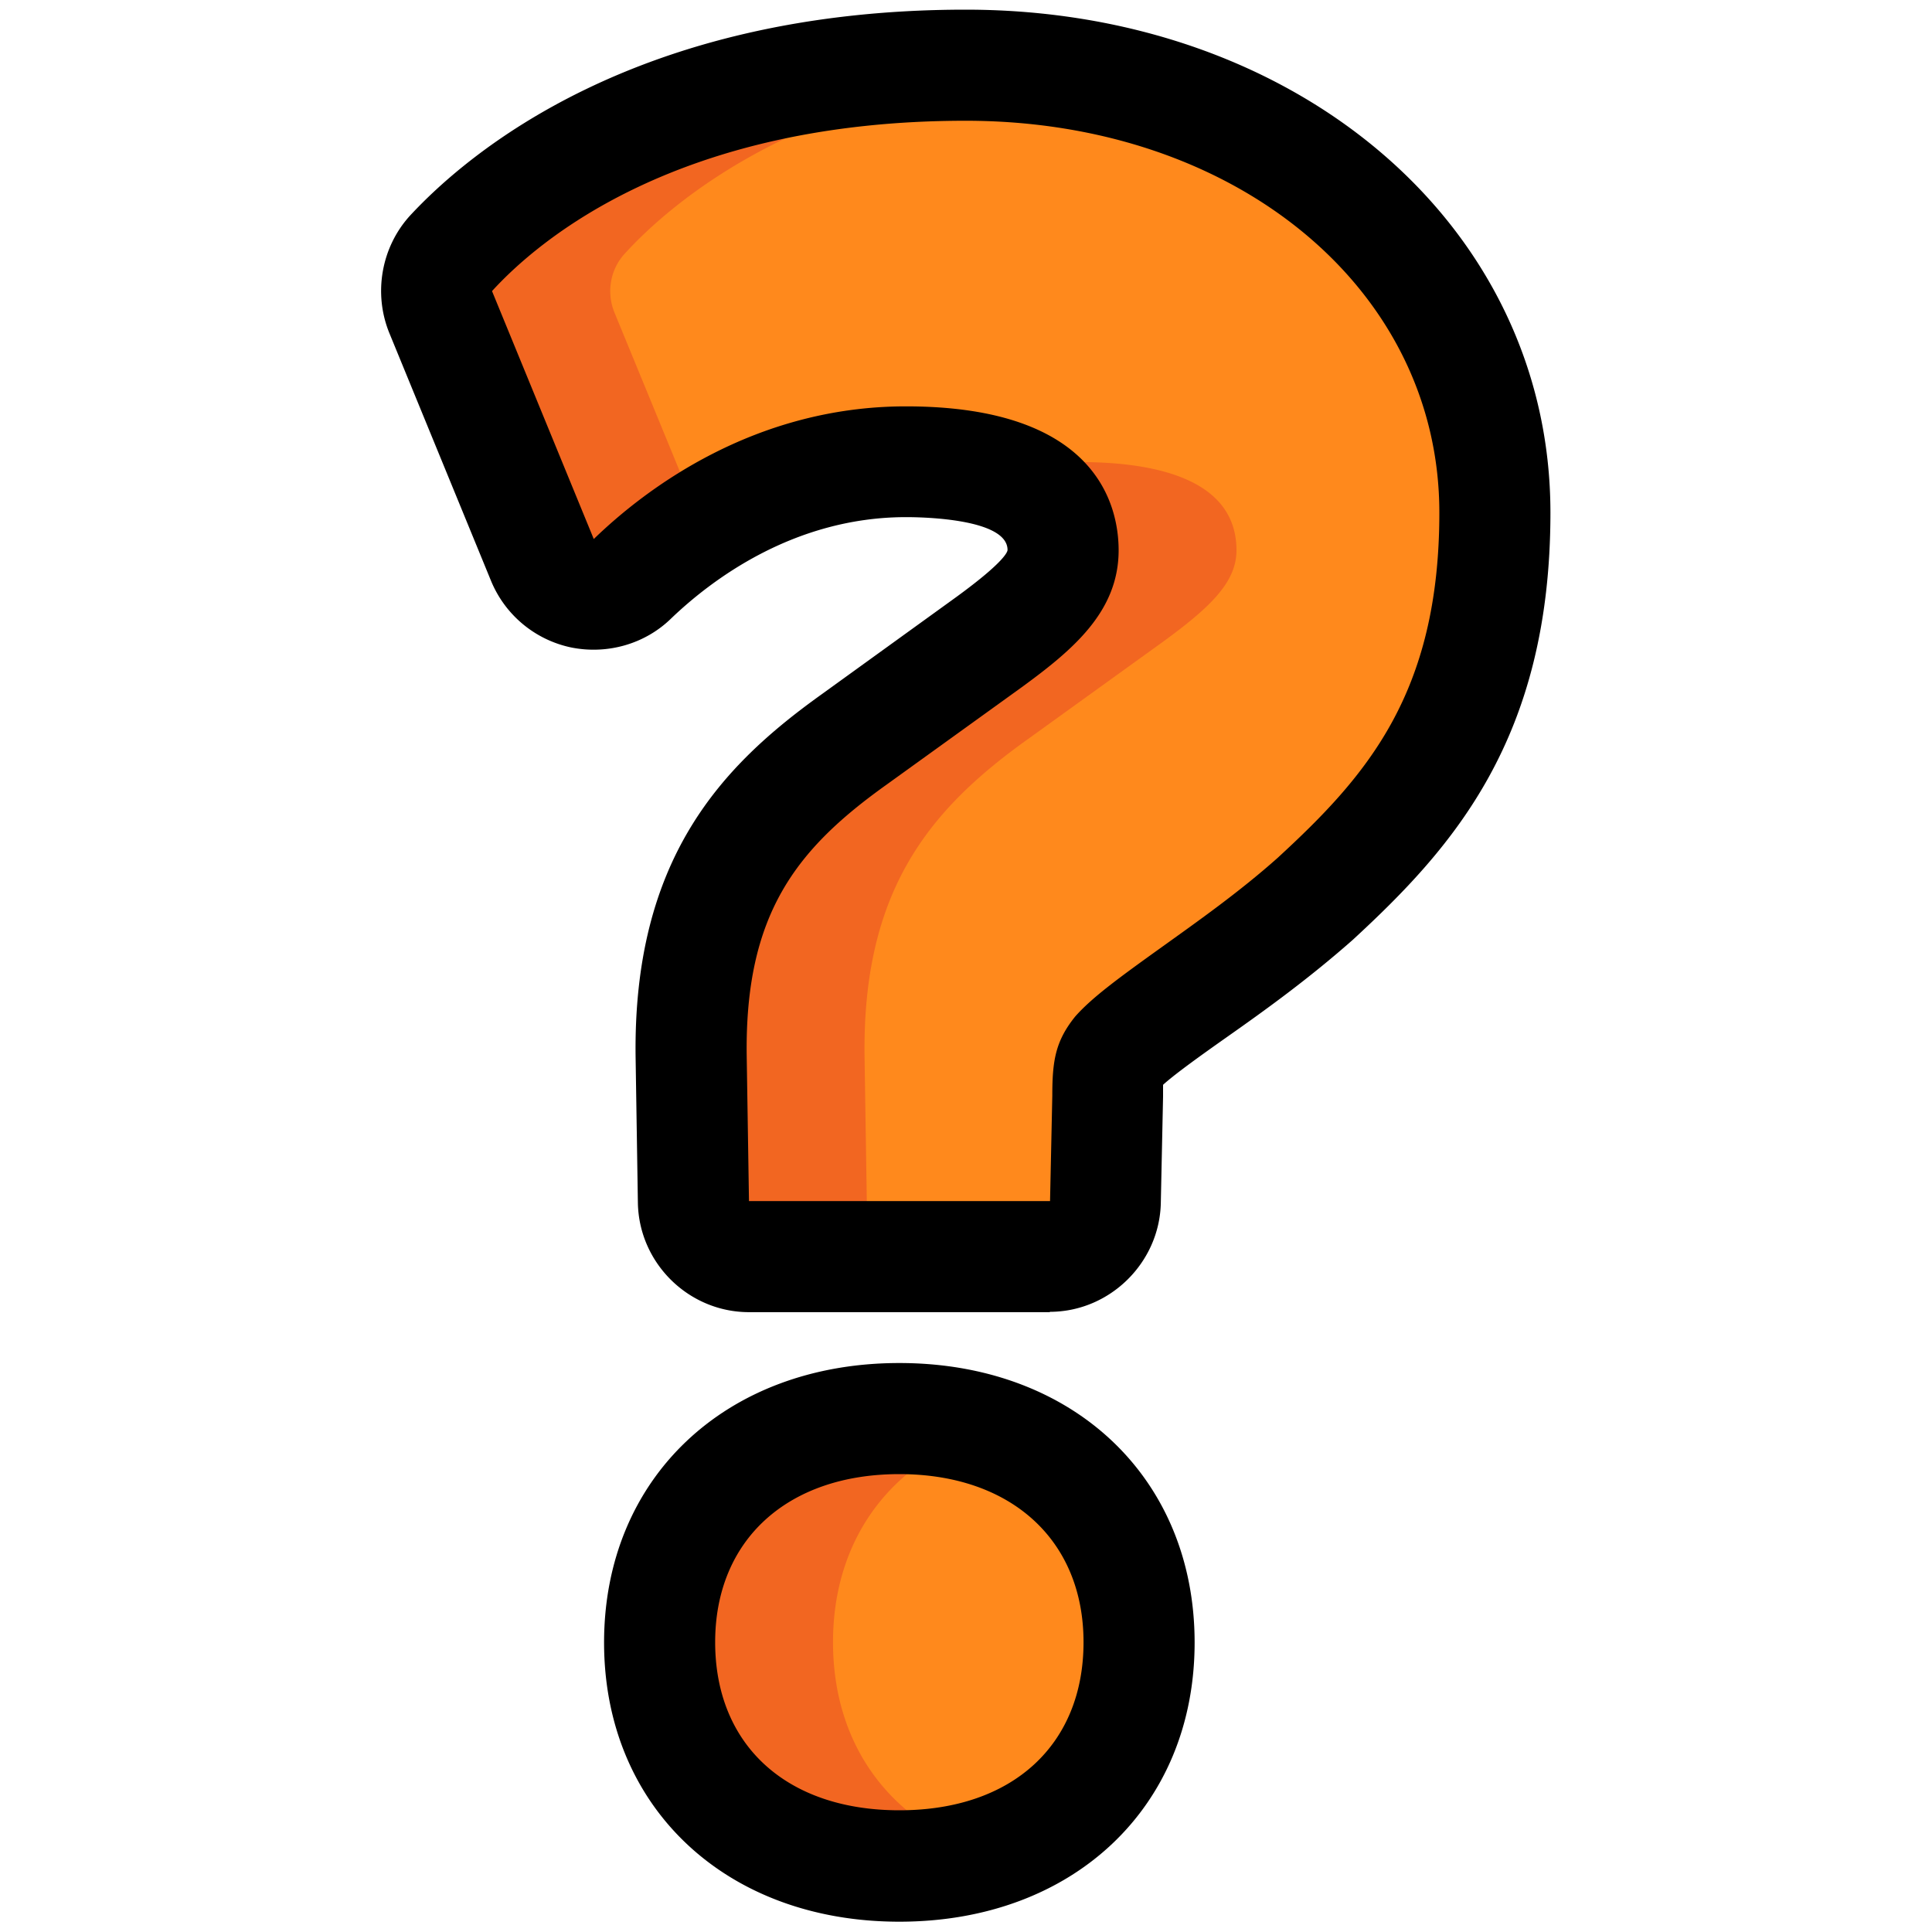
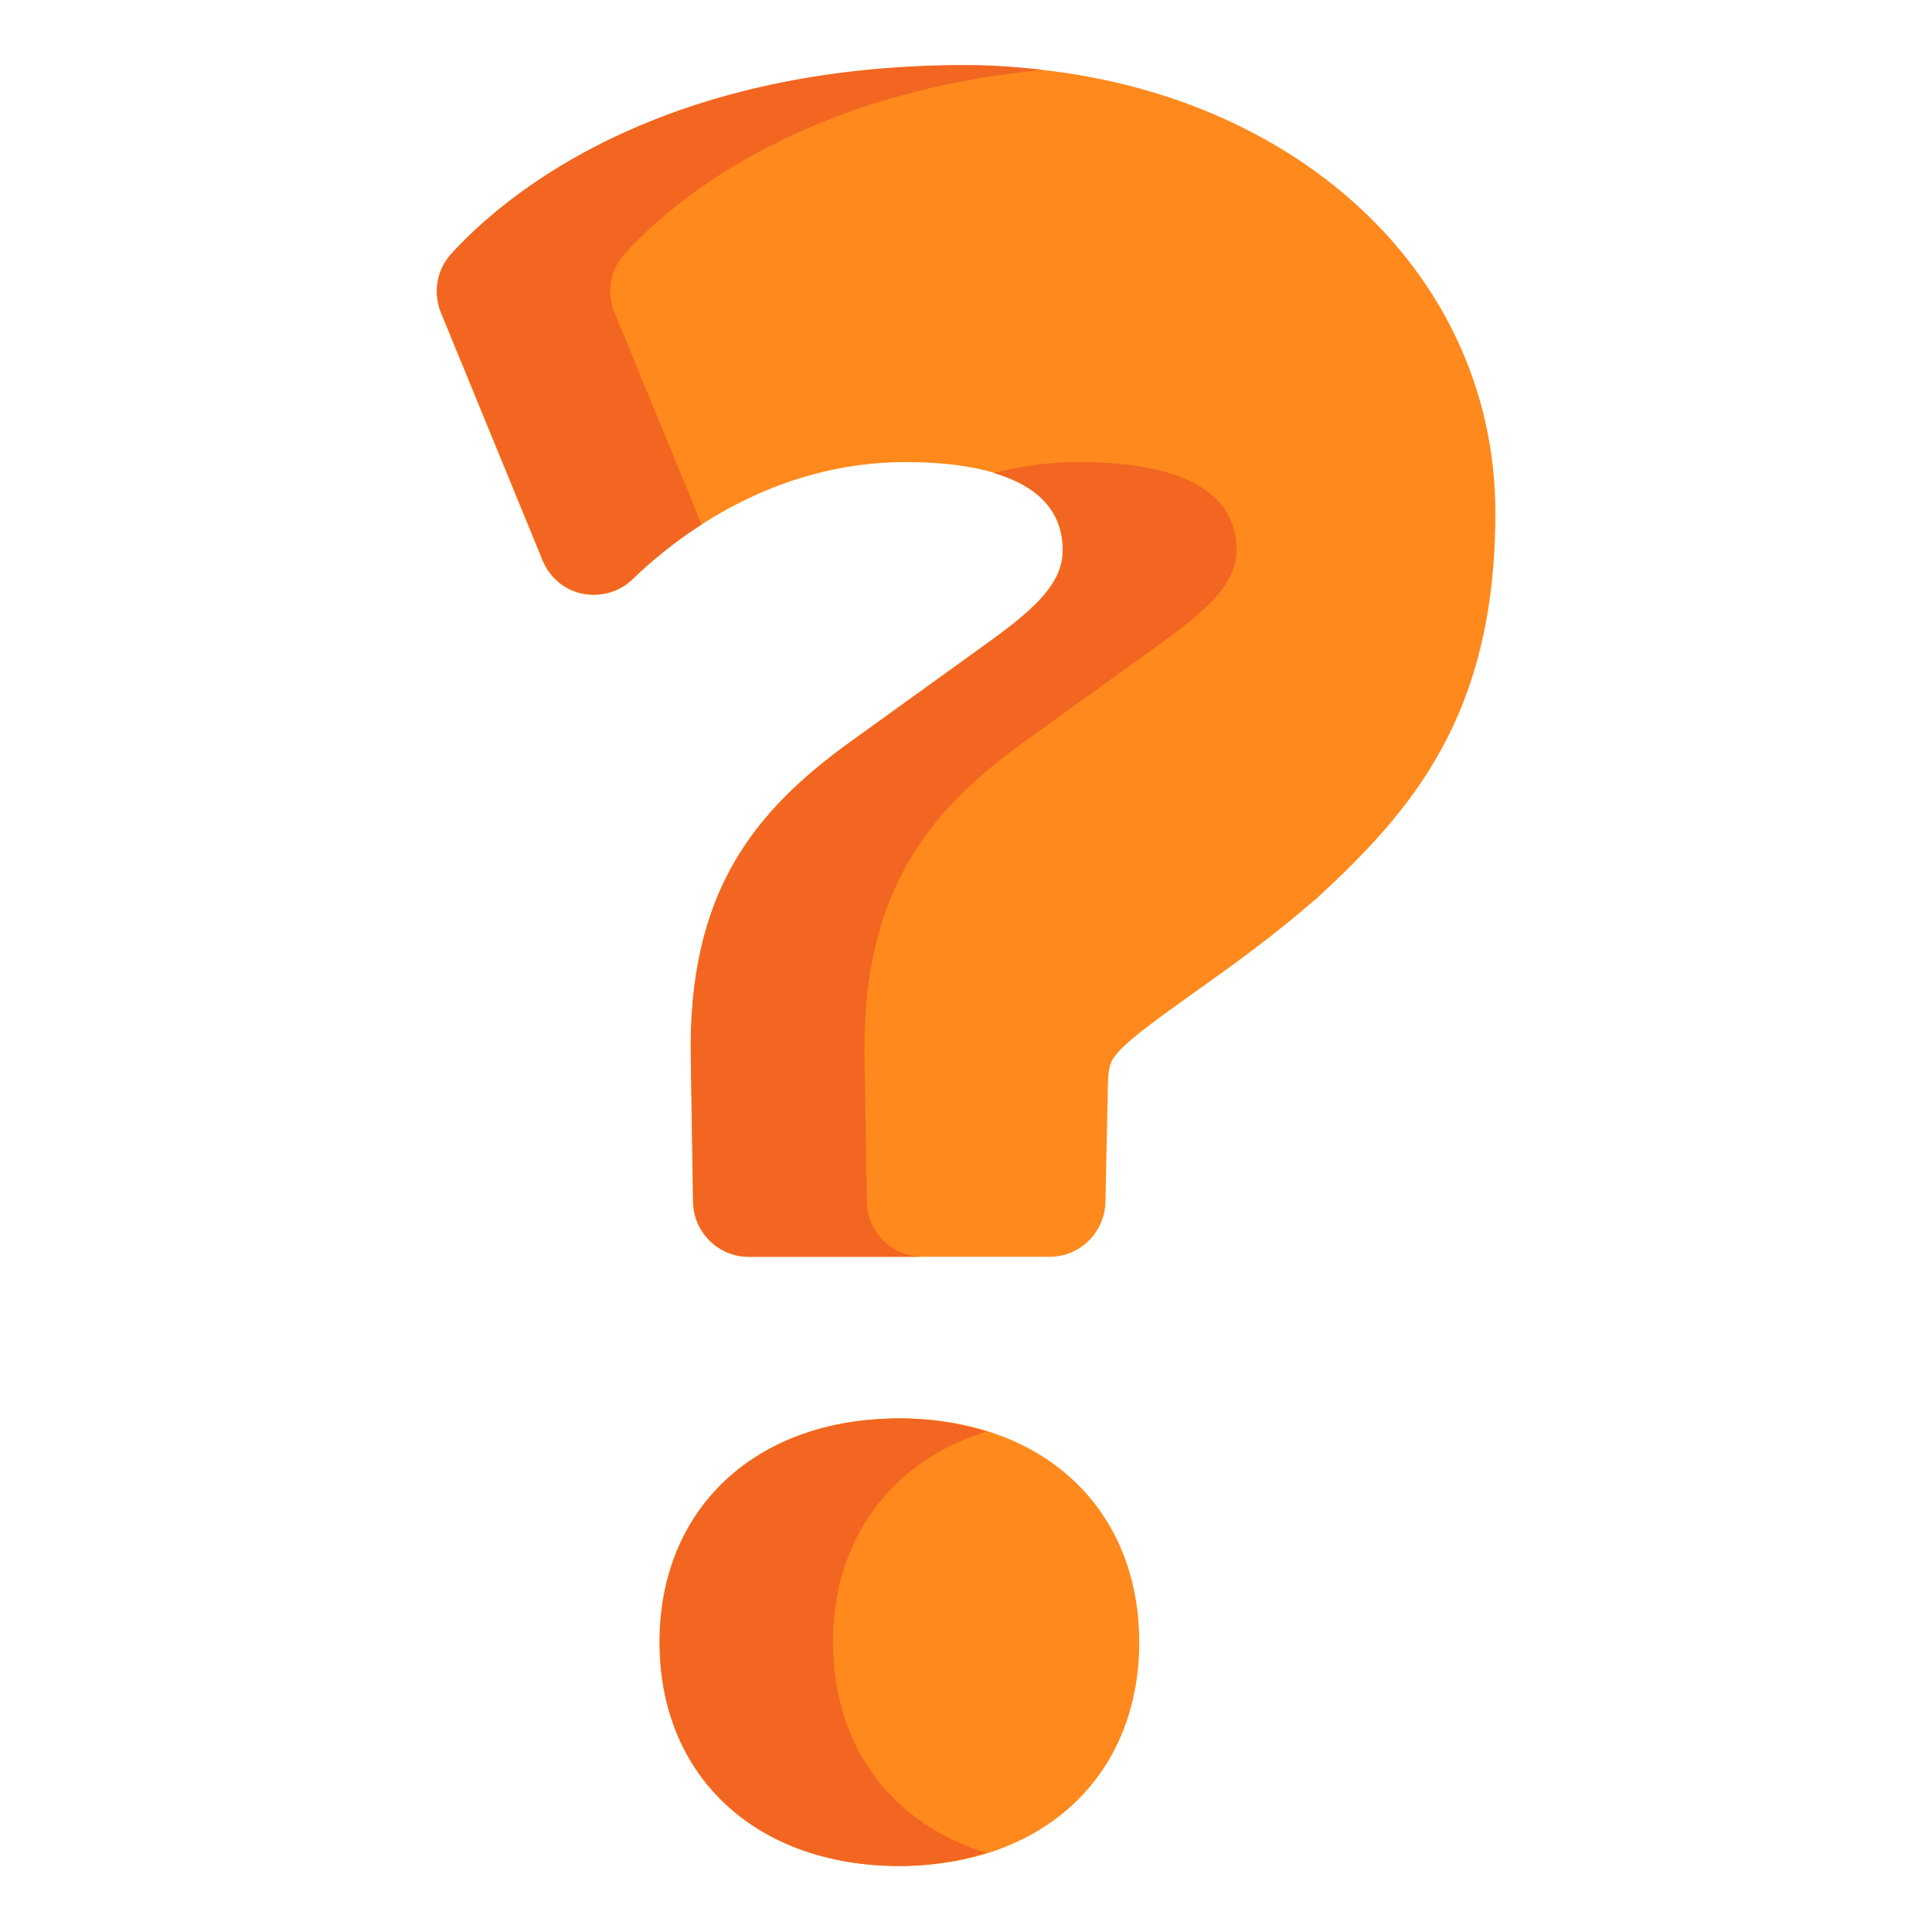
<svg xmlns="http://www.w3.org/2000/svg" id="Layer_1" viewBox="0 0 60 60">
  <defs>
    <style>.cls-2{fill:#f26621}.cls-3{fill:#ff891c}</style>
  </defs>
-   <path fill="none" d="M0 0h60v60H0z" />
  <path class="cls-3" d="M29.99 2.03c-9.6 0-14.38 4.1-15.98 5.86-.45.49-.57 1.2-.32 1.82l3.16 7.7c.22.53.68.92 1.24 1.03.56.11 1.14-.05 1.55-.45 1.41-1.36 4.38-3.64 8.49-3.64 2.22 0 4.87.48 4.87 2.74 0 1-.81 1.78-2.31 2.86l-4.19 3.02c-3.09 2.21-5.14 4.73-5.05 9.89l.07 4.47c.02.94.78 1.7 1.73 1.7h9.35c.94 0 1.7-.75 1.73-1.69l.07-3.27c0-1 .08-1.11.33-1.4.39-.44 1.34-1.12 2.35-1.84 1.17-.83 2.49-1.78 3.76-2.89 0 0 .02-.01.03-.02 2.94-2.71 5.57-5.67 5.57-11.99 0-7.92-7.07-13.89-16.44-13.89zM27.93 44.05c-4.46 0-7.45 2.79-7.45 6.95s2.99 6.95 7.45 6.95 7.45-2.79 7.45-6.95-2.99-6.95-7.45-6.95z" />
-   <path class="cls-2" d="M26.92 37.33l-.07-4.47c-.08-5.15 1.96-7.68 5.05-9.89l4.19-3.02c1.5-1.09 2.31-1.87 2.31-2.86 0-2.27-2.65-2.74-4.87-2.74-.95 0-1.84.13-2.67.34 1.22.36 2.15 1.06 2.15 2.4 0 1-.81 1.78-2.31 2.86l-4.19 3.02c-3.09 2.21-5.14 4.73-5.05 9.89l.07 4.47c.02.94.78 1.7 1.73 1.7h5.39c-.94 0-1.71-.76-1.73-1.7zM19.08 9.7c-.25-.62-.13-1.33.32-1.82 1.43-1.57 5.37-4.97 12.98-5.71-.78-.09-1.57-.15-2.38-.15-9.6 0-14.38 4.1-15.98 5.86-.45.49-.57 1.2-.32 1.82l3.16 7.7c.22.53.68.92 1.24 1.03.56.11 1.14-.05 1.55-.45.51-.49 1.23-1.11 2.14-1.69L19.08 9.7zM25.87 51c0-3.24 1.84-5.63 4.76-6.54a9.14 9.14 0 00-2.69-.41c-4.46 0-7.45 2.79-7.45 6.95s2.99 6.95 7.45 6.95c.98 0 1.87-.16 2.69-.41-2.92-.9-4.76-3.29-4.76-6.54z" />
-   <path d="M32.61 40.75h-9.35c-1.87 0-3.42-1.52-3.45-3.4l-.07-4.47c-.1-6.25 2.72-9.13 5.78-11.32l4.18-3.02c1.51-1.1 1.59-1.41 1.59-1.46 0-.97-2.62-1.02-3.15-1.02-3.51 0-6.08 1.98-7.3 3.15-.81.79-1.97 1.12-3.09.9a3.46 3.46 0 01-2.5-2.07l-3.16-7.7c-.5-1.23-.25-2.66.64-3.64C14.5 4.79 19.71.3 29.99.3s18.16 6.71 18.16 15.62c0 7.02-3.03 10.4-6.13 13.26-1.38 1.22-2.74 2.2-3.95 3.05-.68.48-1.58 1.12-1.95 1.46v.37l-.07 3.3c-.04 1.86-1.59 3.38-3.45 3.38zm-4.47-28.13c5.96 0 6.6 3.12 6.6 4.47 0 1.91-1.43 3.1-3.02 4.26l-4.19 3.02c-2.8 2-4.41 4.02-4.34 8.46l.07 4.47h9.35l.07-3.27c0-1.1.1-1.7.71-2.46.53-.6 1.37-1.21 2.68-2.15 1.13-.81 2.42-1.72 3.61-2.78 2.75-2.53 5.02-5.09 5.02-10.72 0-6.94-6.32-12.17-14.71-12.17-8.92 0-13.26 3.7-14.71 5.29l3.16 7.7c1.59-1.54 4.97-4.12 9.69-4.12zM27.93 59.68c-5.4 0-9.17-3.57-9.17-8.67s3.77-8.68 9.17-8.68 9.17 3.57 9.17 8.68-3.77 8.67-9.17 8.67zm0-13.9c-3.48 0-5.72 2.05-5.72 5.22s2.19 5.22 5.72 5.22 5.72-2.05 5.72-5.22-2.25-5.22-5.72-5.22z" />
+   <path class="cls-2" d="M26.92 37.33l-.07-4.47c-.08-5.15 1.96-7.68 5.05-9.89l4.19-3.02c1.5-1.09 2.31-1.87 2.31-2.86 0-2.27-2.65-2.74-4.87-2.74-.95 0-1.84.13-2.67.34 1.22.36 2.15 1.06 2.15 2.4 0 1-.81 1.78-2.31 2.86l-4.19 3.02c-3.09 2.21-5.14 4.73-5.05 9.89l.07 4.47c.02.94.78 1.7 1.73 1.7h5.39c-.94 0-1.71-.76-1.73-1.7zM19.08 9.7c-.25-.62-.13-1.33.32-1.82 1.43-1.57 5.37-4.97 12.98-5.71-.78-.09-1.57-.15-2.38-.15-9.6 0-14.38 4.1-15.98 5.86-.45.49-.57 1.2-.32 1.82l3.16 7.7c.22.53.68.92 1.24 1.03.56.11 1.14-.05 1.55-.45.51-.49 1.23-1.11 2.14-1.69L19.08 9.7zM25.87 51c0-3.24 1.84-5.63 4.76-6.54a9.14 9.14 0 00-2.69-.41c-4.46 0-7.45 2.79-7.45 6.95s2.99 6.95 7.45 6.95c.98 0 1.87-.16 2.69-.41-2.92-.9-4.76-3.29-4.76-6.54" />
</svg>